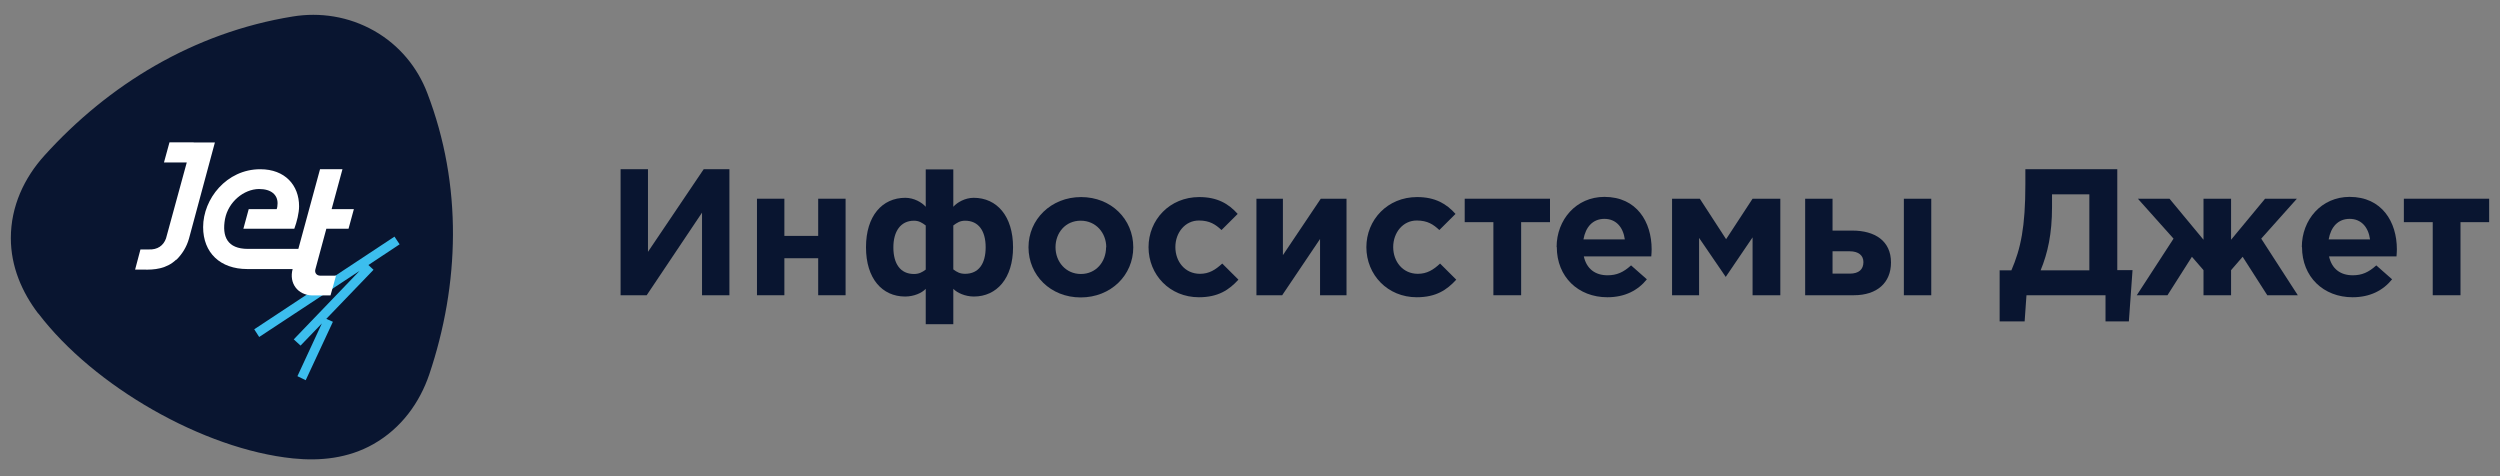
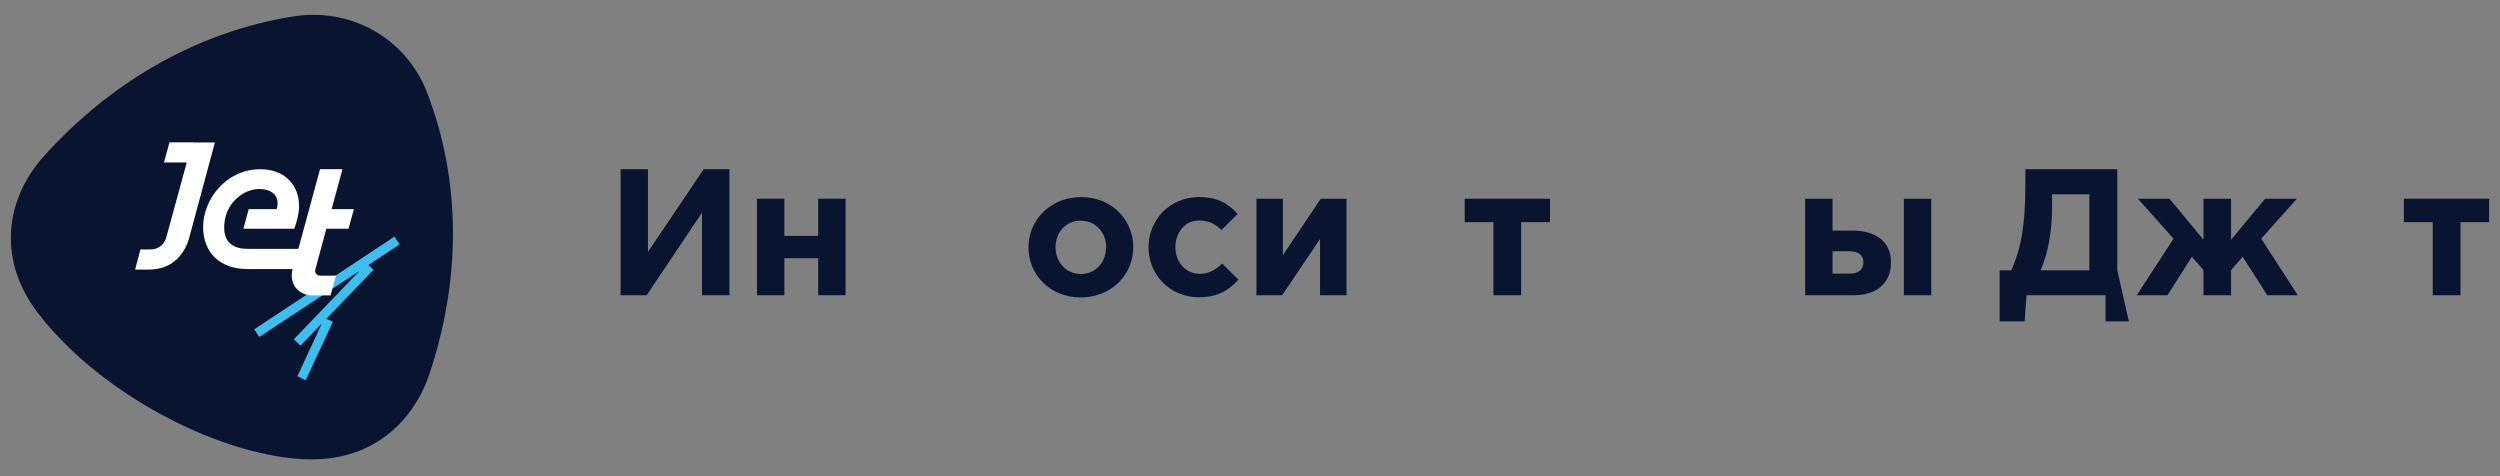
<svg xmlns="http://www.w3.org/2000/svg" width="231" height="44" viewBox="0 0 231 44" fill="none">
  <rect x="0" y="0" width="231" height="44" fill="#808080" stroke="none" />
  <path d="M3.533 28.973C2.038 27.009 1.002 24.64 1.002 22C1.002 19.055 2.242 16.433 4.093 14.385C10.004 7.836 17.868 3.012 27.057 1.523C29.554 1.117 32.204 1.506 34.565 2.843C36.926 4.18 38.59 6.262 39.474 8.58C42.769 17.16 42.463 26.282 39.66 34.608C38.777 37.197 37.096 39.566 34.497 41.039C32.17 42.359 29.571 42.612 27.091 42.359C18.786 41.513 8.645 35.674 3.55 28.973" fill="#091530" />
  <path d="M34.039 24.487L36.926 22.575L36.45 21.864L23.491 30.427L23.949 31.138L33.223 25.029L27.143 31.358L27.771 31.933L29.741 29.886L27.482 34.76L28.247 35.132L30.76 29.733L30.149 29.463L34.514 24.927L34.039 24.487Z" fill="#3CBEEE" />
  <path d="M30.149 21.137H32.204L32.697 19.326H30.641L31.643 15.637H29.571L27.567 22.998H22.913C20.994 22.998 20.501 21.848 20.79 20.24C21.096 18.649 22.522 17.481 23.932 17.464C25.07 17.464 25.648 18.006 25.648 18.784C25.648 19.004 25.614 19.207 25.563 19.326H22.981L22.488 21.137H27.193C27.431 20.494 27.635 19.681 27.635 19.055C27.635 17.126 26.344 15.637 24.051 15.637C20.926 15.637 18.769 18.378 18.769 20.984C18.769 23.354 20.348 24.86 22.845 24.86C22.862 24.86 22.879 24.86 22.896 24.86H27.04C26.684 26.18 27.516 27.263 28.841 27.297H30.539L31.049 25.469H29.554C29.232 25.452 29.045 25.181 29.147 24.86L30.149 21.154V21.137Z" fill="white" />
  <path d="M17.886 13.149H15.661L15.151 15.011H17.257L15.338 22.034C15.1 22.694 14.557 23.083 13.758 23.049H12.977L12.484 24.911H13.232C14.251 24.945 15.389 24.843 16.272 23.997H16.306C16.833 23.473 17.24 22.829 17.461 22.051L19.856 13.166H17.903L17.886 13.149Z" fill="white" />
  <path d="M67.398 27.28H64.867V19.648L59.754 27.28H57.342V15.637H59.873V23.269L65.02 15.637H67.398V27.28Z" fill="#091530" />
  <path d="M78.132 27.28H75.601V23.861H72.476V27.28H69.945V18.361H72.476V21.797H75.601V18.361H78.132V27.28Z" fill="#091530" />
-   <path d="M88.086 20.816V24.894C88.425 25.148 88.714 25.3 89.173 25.3C90.43 25.3 91.075 24.37 91.075 22.847C91.075 21.323 90.413 20.393 89.173 20.393C88.714 20.393 88.425 20.579 88.086 20.833M82.548 22.863C82.548 24.37 83.194 25.317 84.451 25.317C84.909 25.317 85.198 25.165 85.538 24.911V20.833C85.198 20.579 84.909 20.393 84.451 20.393C83.211 20.393 82.548 21.391 82.548 22.847M85.538 29.954V26.688C85.181 27.077 84.434 27.399 83.635 27.399C81.512 27.399 80.018 25.74 80.018 22.847C80.018 19.953 81.512 18.277 83.652 18.277C84.451 18.277 85.181 18.7 85.538 19.107V15.654H88.086V19.107C88.442 18.7 89.173 18.277 89.971 18.277C92.111 18.277 93.606 19.97 93.606 22.847C93.606 25.724 92.094 27.399 89.988 27.399C89.19 27.399 88.442 27.061 88.086 26.688V29.954H85.538Z" fill="#091530" />
  <path d="M102.218 22.846C102.218 21.526 101.267 20.392 99.857 20.392C98.447 20.392 97.53 21.509 97.53 22.846C97.53 24.183 98.481 25.317 99.874 25.317C101.267 25.317 102.201 24.2 102.201 22.846M95.033 22.846C95.033 20.291 97.105 18.209 99.891 18.209C102.677 18.209 104.715 20.257 104.715 22.846C104.715 25.435 102.643 27.483 99.857 27.483C97.071 27.483 95.033 25.435 95.033 22.846Z" fill="#091530" />
  <path d="M106.124 22.846C106.124 20.308 108.077 18.209 110.812 18.209C112.494 18.209 113.53 18.835 114.362 19.766L112.867 21.255C112.324 20.747 111.78 20.375 110.778 20.375C109.504 20.375 108.604 21.492 108.604 22.829C108.604 24.166 109.487 25.3 110.88 25.3C111.729 25.3 112.307 24.927 112.935 24.352L114.43 25.841C113.564 26.789 112.561 27.466 110.778 27.466C108.094 27.466 106.124 25.401 106.124 22.829" fill="#091530" />
  <path d="M124.418 27.28H121.972V22.084L118.473 27.28H116.095V18.361H118.541V23.574L122.04 18.361H124.418V27.28Z" fill="#091530" />
-   <path d="M126.252 22.846C126.252 20.308 128.205 18.209 130.94 18.209C132.621 18.209 133.658 18.835 134.49 19.766L132.995 21.255C132.452 20.747 131.908 20.375 130.906 20.375C129.632 20.375 128.732 21.492 128.732 22.829C128.732 24.166 129.615 25.3 131.008 25.3C131.857 25.3 132.452 24.927 133.063 24.352L134.558 25.841C133.692 26.789 132.689 27.466 130.906 27.466C128.222 27.466 126.252 25.401 126.252 22.829" fill="#091530" />
  <path d="M143.22 20.527H140.553V27.28H137.989V20.527H135.339V18.361H143.22V20.527Z" fill="#091530" />
-   <path d="M150.133 22.119C149.98 20.985 149.317 20.223 148.247 20.223C147.177 20.223 146.515 20.968 146.311 22.119H150.133ZM143.831 22.829C143.831 20.291 145.648 18.192 148.247 18.192C151.237 18.192 152.612 20.511 152.612 23.032C152.612 23.235 152.595 23.472 152.578 23.692H146.345C146.6 24.843 147.398 25.436 148.536 25.436C149.385 25.436 149.997 25.165 150.71 24.522L152.171 25.808C151.339 26.84 150.133 27.466 148.519 27.466C145.835 27.466 143.848 25.588 143.848 22.829" fill="#091530" />
-   <path d="M154.498 18.361H157.063L159.492 22.101L161.938 18.361H164.502V27.28H161.938V21.932L159.458 25.587L156.995 21.983V27.28H154.498V18.361Z" fill="#091530" />
  <path d="M175.917 18.361H178.448V27.28H175.917V18.361ZM169.327 23.218V25.283H170.923C171.756 25.283 172.18 24.894 172.18 24.217C172.18 23.608 171.739 23.218 170.906 23.218H169.327ZM166.796 18.361H169.327V21.306H171.161C173.233 21.306 174.728 22.254 174.728 24.251C174.728 26.129 173.437 27.28 171.297 27.28H166.796V18.361Z" fill="#091530" />
-   <path d="M189.607 17.955V19.14C189.607 21.594 189.216 23.37 188.554 24.978H193.055V17.955H189.59H189.607ZM184.749 24.978H185.853C186.719 22.964 187.144 20.984 187.144 17.008V15.637H195.637V24.961H197.046L196.707 29.7H194.55V27.28H187.246L187.076 29.7H184.766V24.961L184.749 24.978Z" fill="#091530" />
+   <path d="M189.607 17.955V19.14C189.607 21.594 189.216 23.37 188.554 24.978H193.055V17.955H189.59H189.607ZM184.749 24.978H185.853C186.719 22.964 187.144 20.984 187.144 17.008V15.637H195.637V24.961L196.707 29.7H194.55V27.28H187.246L187.076 29.7H184.766V24.961L184.749 24.978Z" fill="#091530" />
  <path d="M203.603 27.28V24.961L202.533 23.726L200.274 27.28H197.438L200.835 22.05L197.539 18.361H200.461L203.603 22.152V18.361H206.151V22.152L209.293 18.361H212.232L208.937 22.05L212.317 27.28H209.497L207.221 23.726L206.151 24.961V27.28H203.603Z" fill="#091530" />
-   <path d="M218.991 22.119C218.838 20.985 218.176 20.223 217.106 20.223C216.036 20.223 215.373 20.968 215.169 22.119H218.991ZM212.689 22.829C212.689 20.291 214.507 18.192 217.106 18.192C220.095 18.192 221.471 20.511 221.471 23.032C221.471 23.235 221.454 23.472 221.437 23.692H215.203C215.458 24.843 216.256 25.436 217.394 25.436C218.244 25.436 218.855 25.165 219.569 24.522L221.029 25.808C220.197 26.84 218.991 27.466 217.377 27.466C214.694 27.466 212.706 25.588 212.706 22.829" fill="#091530" />
  <path d="M229.998 20.527H227.349V27.28H224.784V20.527H222.117V18.361H229.998V20.527Z" fill="#091530" />
</svg>